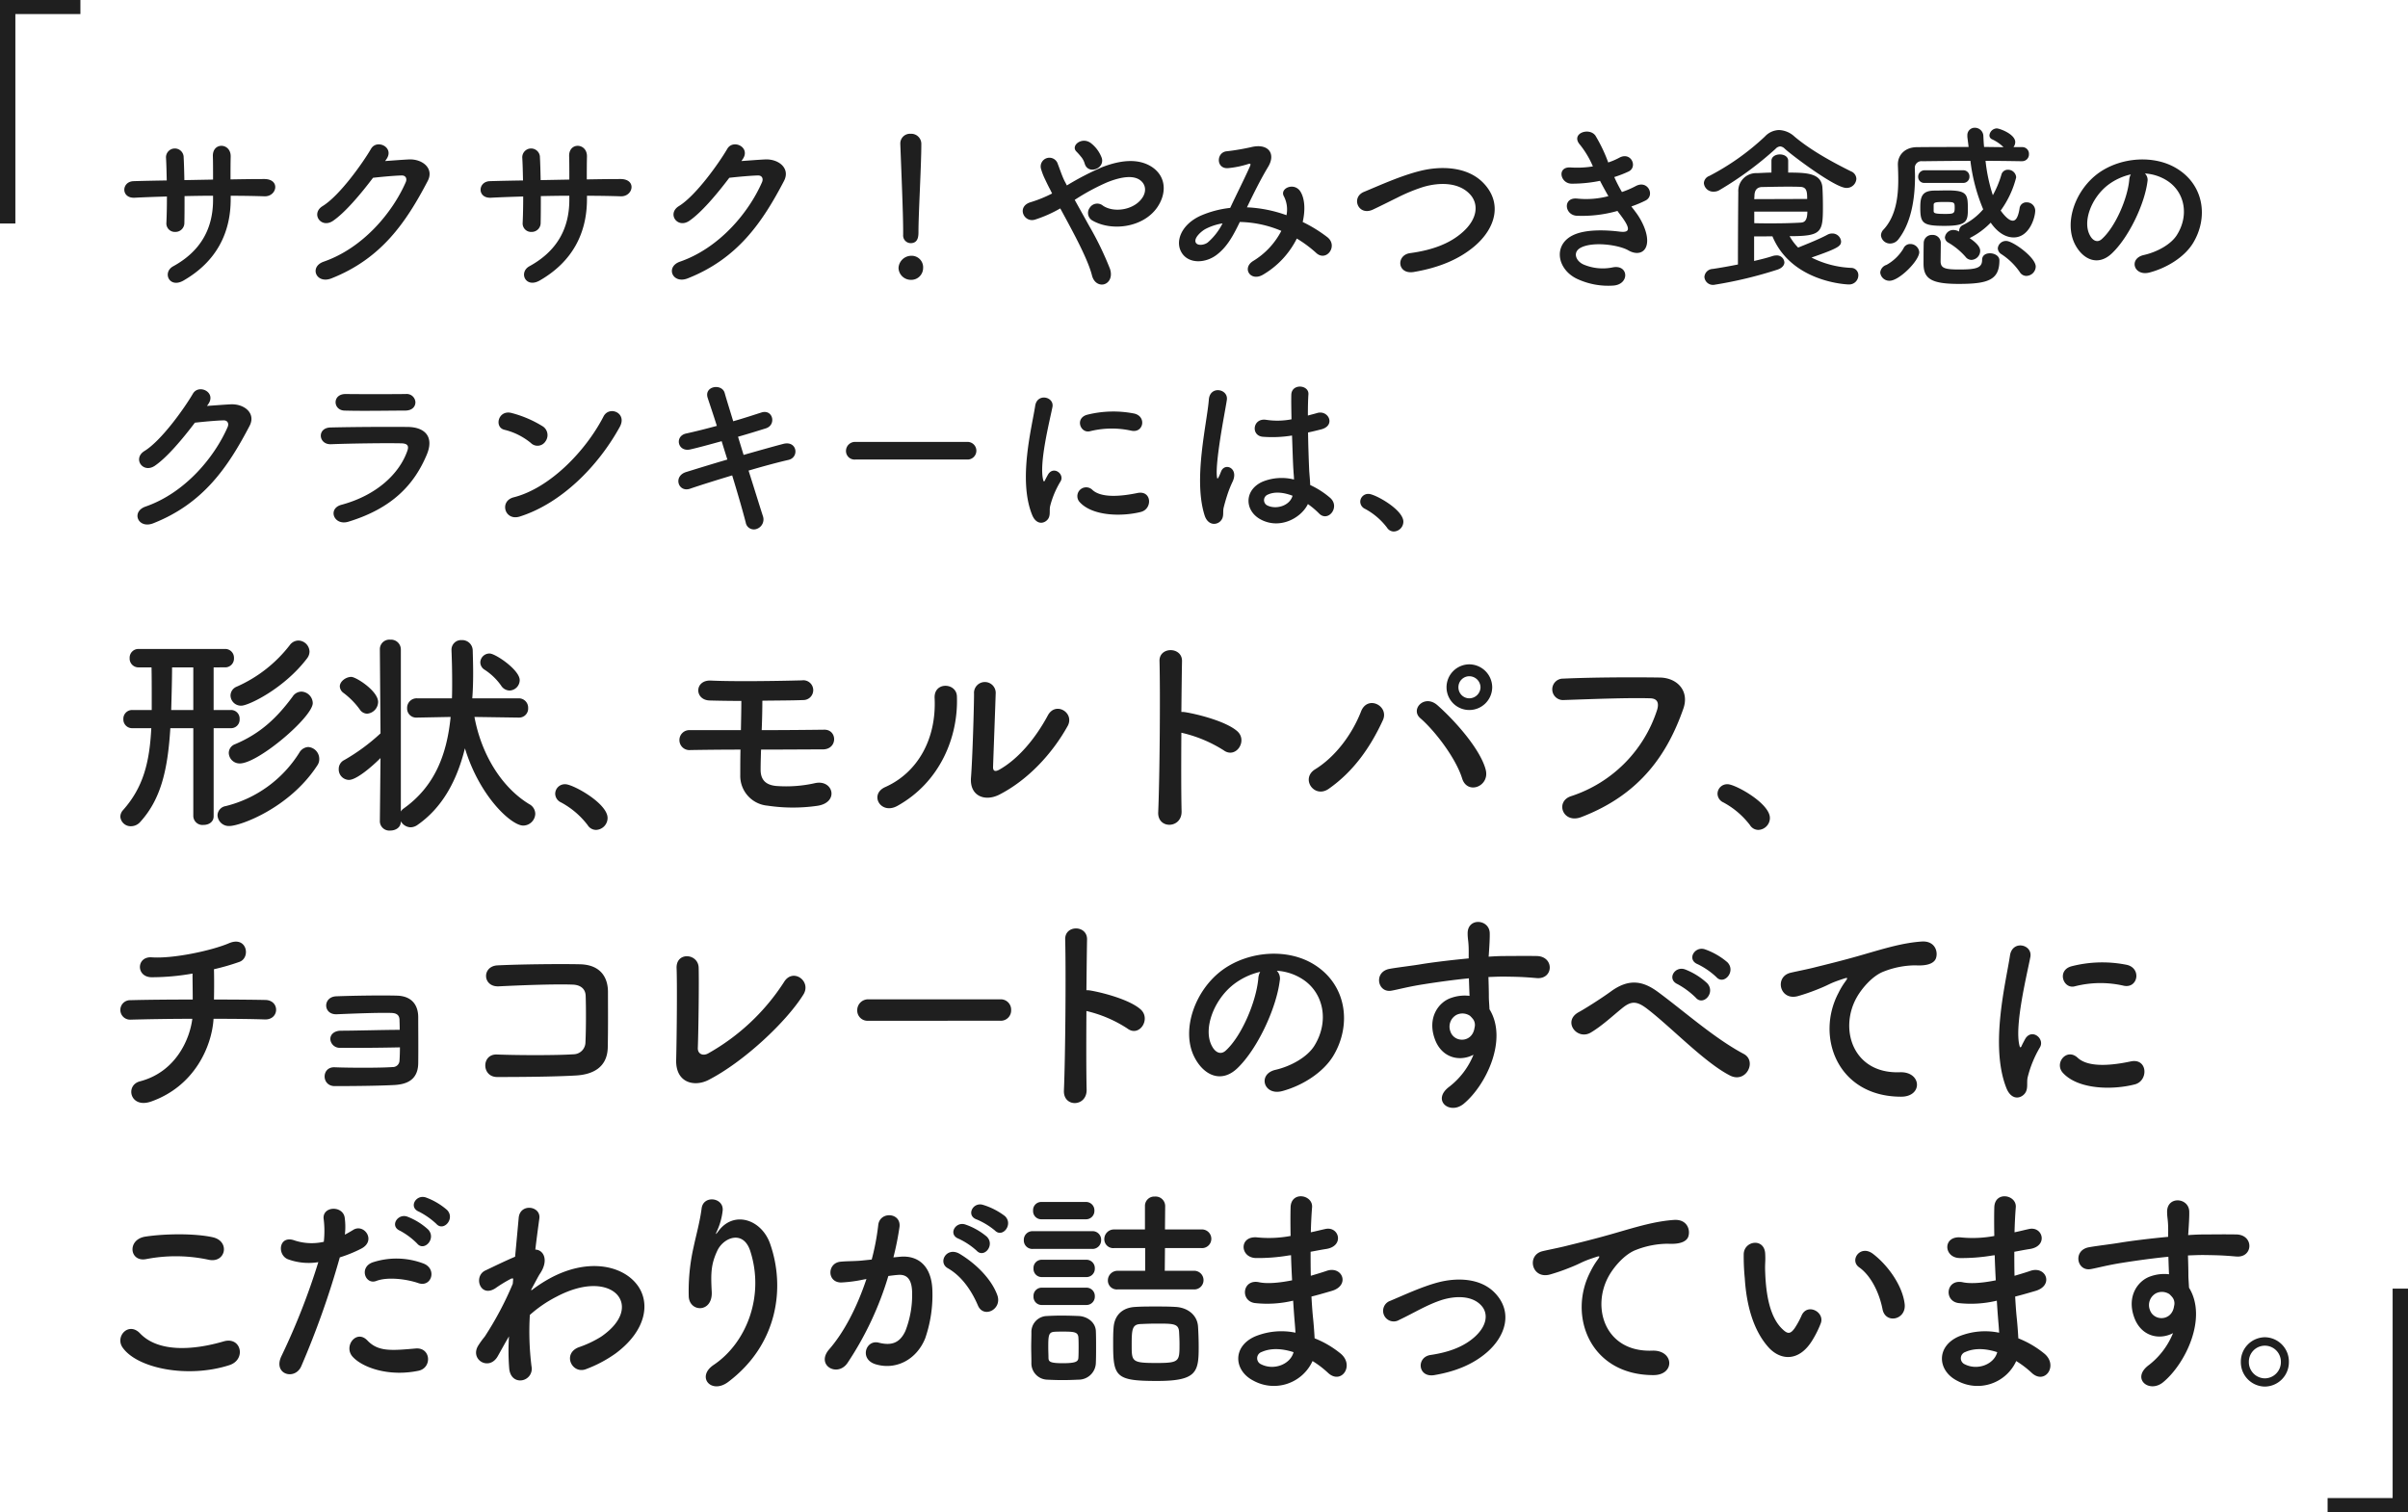
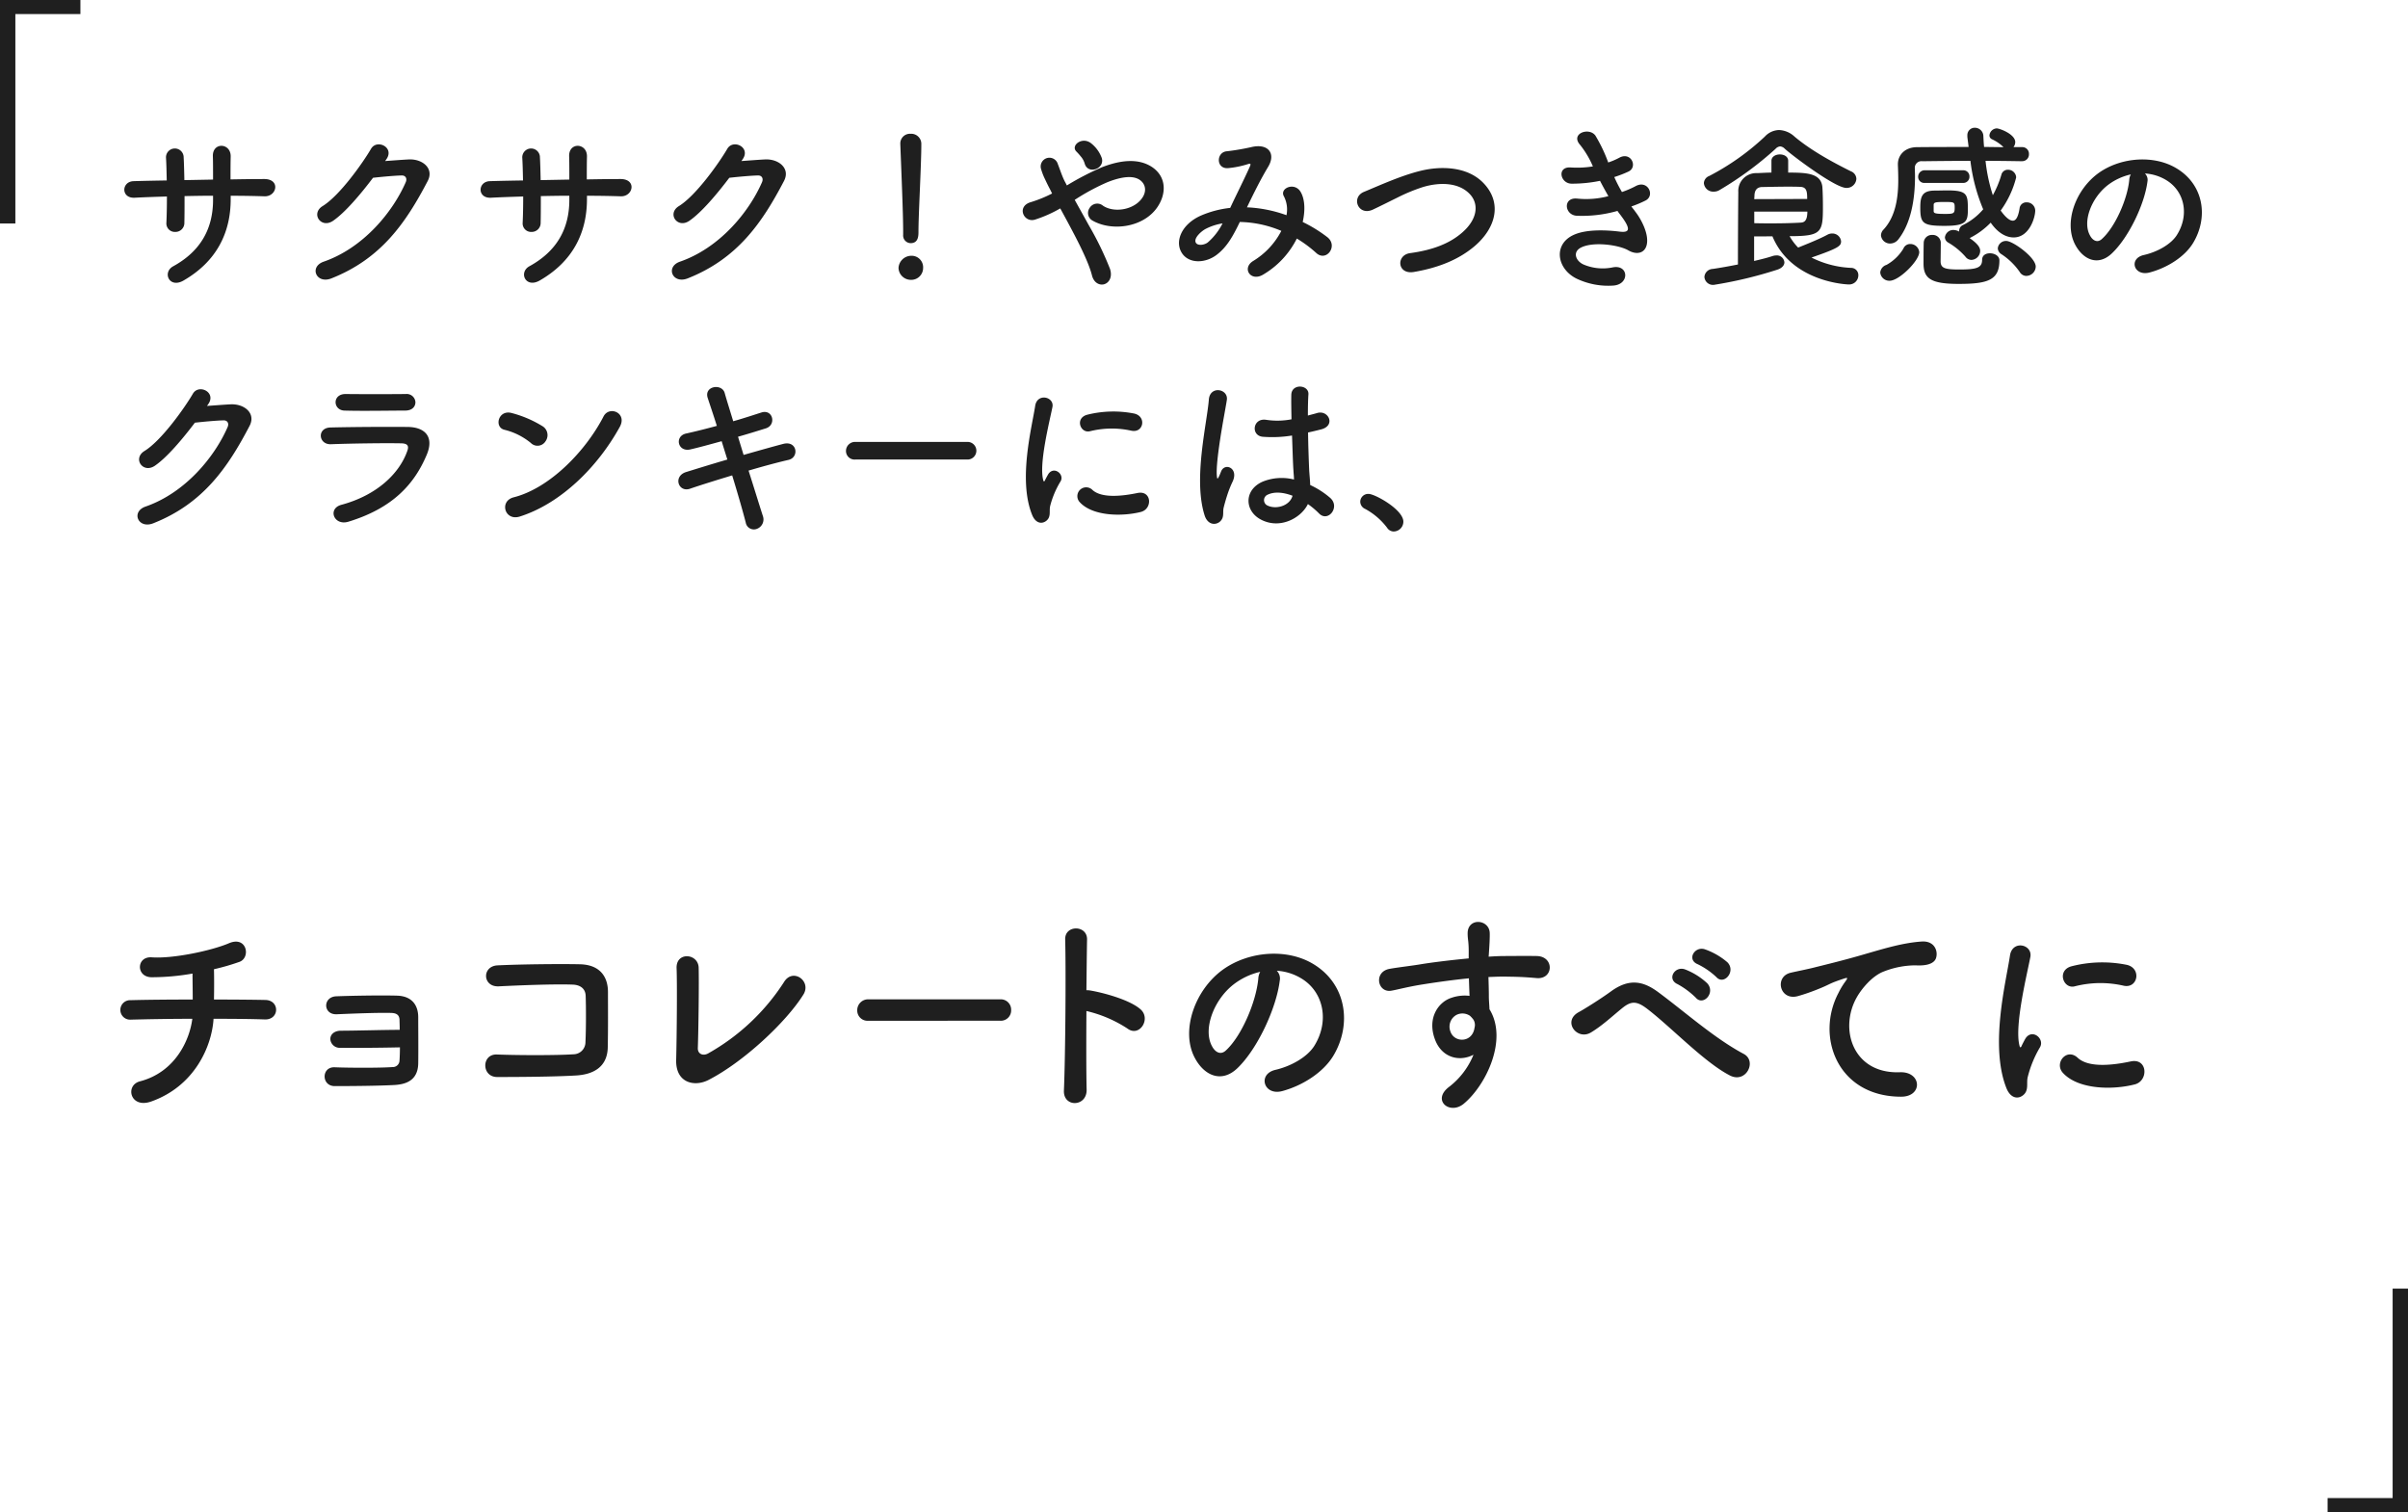
<svg xmlns="http://www.w3.org/2000/svg" width="648.852" height="407.518" viewBox="0 0 648.852 407.518">
  <g id="グループ_8215" data-name="グループ 8215" transform="translate(-4940.574 786.687)">
    <path id="パス_3597" data-name="パス 3597" d="M44.574-59.271V.966h4.14V-55.476H66.24v-3.8Z" transform="translate(4896 -727.416)" fill="#1f1f1f" />
    <path id="パス_3599" data-name="パス 3599" d="M24.426,6.831V-53.406h-4.14V3.036H2.76V6.831Z" transform="translate(5565 -386)" fill="#1f1f1f" />
-     <path id="パス_2990" data-name="パス 2990" d="M52.973-43.284a3.083,3.083,0,0,0,.642-1.75,3.077,3.077,0,0,0-2.975-3.033,2.929,2.929,0,0,0-2.333,1.225,36.8,36.8,0,0,1-14.289,11.2,2.615,2.615,0,0,0-1.691,2.391,2.817,2.817,0,0,0,2.916,2.741C37.168-30.511,46.791-35.119,52.973-43.284ZM54.49-31.211A3.181,3.181,0,0,0,51.457-34.3a2.865,2.865,0,0,0-2.391,1.341c-4.141,5.6-8.574,9.915-15.514,12.831A2.543,2.543,0,0,0,31.86-17.8a2.925,2.925,0,0,0,2.975,2.858C39.792-14.939,54.49-27.478,54.49-31.211Zm1.225,16.8a2.912,2.912,0,0,0,.525-1.75,3.2,3.2,0,0,0-2.975-3.208,2.957,2.957,0,0,0-2.391,1.516A32.683,32.683,0,0,1,31.044-3.449,2.6,2.6,0,0,0,28.827-1a3.036,3.036,0,0,0,3.208,2.916C34.951,1.917,48.249-2.924,55.715-14.414ZM22.3-.707a2.476,2.476,0,0,0,2.741,2.333c1.4,0,2.741-.758,2.741-2.333V-24.445h4.608a2.305,2.305,0,0,0,2.391-2.45,2.305,2.305,0,0,0-2.391-2.45H27.778v-11.49H30.81a2.368,2.368,0,0,0,2.45-2.508,2.353,2.353,0,0,0-2.45-2.45H7.6a2.353,2.353,0,0,0-2.45,2.45A2.368,2.368,0,0,0,7.6-40.834h3.441c.058,2.275.058,5.133.058,7.99v3.5H5.906a2.353,2.353,0,0,0-2.45,2.45,2.353,2.353,0,0,0,2.45,2.45H10.98C10.514-15.23,8.822-8.523,3.4-2.4A2.723,2.723,0,0,0,2.64-.591,2.793,2.793,0,0,0,5.556,1.975,3.328,3.328,0,0,0,8.064.751c5.482-6.066,7.349-13.881,8.049-25.2H22.3Zm0-28.637H16.346c.117-4.141.233-8.515.233-11.49H22.3Zm85.211-5.249a2.827,2.827,0,0,0,2.741-2.8c0-2.741-6.532-7.174-8.107-7.174a2.467,2.467,0,0,0-2.508,2.391,2.361,2.361,0,0,0,1.166,1.983,16.282,16.282,0,0,1,4.433,4.258A2.752,2.752,0,0,0,107.506-34.594Zm2.508,7.291a2.428,2.428,0,0,0,2.508-2.566,2.523,2.523,0,0,0-2.566-2.625H97.474c.175-2.275.233-4.549.233-6.824,0-2.041-.058-4.024-.117-6.066a2.83,2.83,0,0,0-2.975-2.8A2.581,2.581,0,0,0,91.875-45.5v.117c.117,2.916.175,5.716.175,8.515,0,1.458,0,2.916-.058,4.374H82.6a2.566,2.566,0,0,0-2.683,2.683A2.429,2.429,0,0,0,82.485-27.3H82.6l9.04-.175c-.992,9.973-4.2,18.664-12.656,24.671a2.49,2.49,0,0,0-.758.817V-45.734A2.653,2.653,0,0,0,75.37-48.3a2.568,2.568,0,0,0-2.8,2.566l.175,22.688a53.09,53.09,0,0,1-9.74,7.174,2.656,2.656,0,0,0-1.516,2.45,2.814,2.814,0,0,0,2.741,2.916c1.983,0,6.007-3.383,8.515-5.891L72.57.692a2.548,2.548,0,0,0,2.8,2.45c1.458,0,2.858-.817,2.858-2.45V.634a3.1,3.1,0,0,0,2.625,1.633,3.343,3.343,0,0,0,1.691-.525c6.882-4.724,10.79-12.073,12.948-20.763C99.516-5.84,108.089,1.8,111.181,1.8a3.277,3.277,0,0,0,3.266-3.15,2.979,2.979,0,0,0-1.633-2.625c-7.465-4.549-12.89-13.415-14.756-23.5l11.9.175Zm-40.885-1.05A3.229,3.229,0,0,0,72.1-31.5c0-2.975-5.949-6.766-7.232-6.766-1.458,0-3.091,1.225-3.091,2.566a2.3,2.3,0,0,0,.992,1.75,20.8,20.8,0,0,1,4.374,4.433A2.434,2.434,0,0,0,69.129-28.353Zm61.648,31.32a3.224,3.224,0,0,0,3.149-3.208c0-3.966-9.332-9.1-11.373-9.1a2.6,2.6,0,0,0-2.741,2.566,2.623,2.623,0,0,0,1.575,2.333,22.262,22.262,0,0,1,7.174,6.124A2.655,2.655,0,0,0,130.777,2.967Zm38.96-21.638c-.058,2.216-.058,4.491-.058,6.824a8.051,8.051,0,0,0,7.349,8.282,46.2,46.2,0,0,0,13.3.058c6.124-.817,4.433-7.232-.525-6.124a35.45,35.45,0,0,1-10.44.758c-3.091-.292-4.2-1.925-4.2-4.374,0-1.691.058-3.558.117-5.424,5.832,0,11.665-.058,16.622-.058,4.083,0,3.966-5.366.408-5.308-4.491.058-10.673.117-16.856.117.117-2.858.175-5.6.175-7.932,4.141-.058,8.165-.058,11.023-.175a2.667,2.667,0,1,0-.35-5.308c-6.357.175-18.372.35-24.5.058-4.491-.233-4.549,5.249-.35,5.366,2.1.058,5.132.117,8.515.117,0,2.333-.058,4.958-.117,7.874H156.09a2.666,2.666,0,0,0-2.8,2.683,2.688,2.688,0,0,0,2.975,2.683C160.056-18.613,164.78-18.671,169.738-18.671Zm88.127-6.3c2.041-3.616-3.208-6.824-5.307-2.916-3.383,6.3-7.99,11.723-13.006,14.581-1.108.642-1.808.525-1.75-.758.058-1.983.642-17.381.7-19.655a2.926,2.926,0,1,0-5.832,0c0,3.441-.408,17.322-.817,22.571-.408,5.016,3.733,6.532,7.524,4.666C247.308-10.506,253.84-17.738,257.865-24.97ZM212.022-3.507C223.454-9.864,228.47-22,228.061-33.019c-.117-3.733-6.241-4.024-6.007.467.525,11.14-4.666,20.122-13.3,23.971C204.324-6.6,207.531-1,212.022-3.507Zm76.521-19.714A36.152,36.152,0,0,1,299.916-18.5c3.324,2.45,6.649-2.625,3.616-5.191-3.149-2.683-10.732-4.549-14-5.074a6,6,0,0,0-.991-.058c.058-5.716.117-10.79.175-13.648.117-3.966-6.182-4.024-6.066-.058.233,8.4.058,31.262-.35,40.71-.233,4.666,6.416,4.491,6.3-.233S288.485-15.172,288.543-23.221ZM372.3-35.469a6.223,6.223,0,0,0-6.182-6.182,6.173,6.173,0,0,0-6.124,6.182,6.123,6.123,0,0,0,6.124,6.124A6.173,6.173,0,0,0,372.3-35.469Zm-1.75,22.222c-1.4-5.366-7.932-12.89-13.006-17.381-3.5-3.091-7.407,1.108-4.608,3.5,3.791,3.266,9.507,10.615,11.257,16.214C365.589-6.365,371.713-8.756,370.546-13.247ZM328.262-8.115c6.649-4.666,11.2-11.14,14.581-18.489,1.75-3.849-4.141-6.882-5.891-2.333-2.391,6.124-6.882,12.19-12.365,15.573C320.563-10.856,324.354-5.373,328.262-8.115Zm40.885-27.354a3.038,3.038,0,0,1-3.033,2.975,2.938,2.938,0,0,1-2.916-2.975,2.938,2.938,0,0,1,2.916-2.975A3.038,3.038,0,0,1,369.146-35.469ZM396.267-.474C412.6-6.715,419.713-18.03,423.8-29.695c1.691-4.783-1.633-8.34-6.357-8.4-7.407-.117-18.314-.058-26.012.292a2.89,2.89,0,1,0,.117,5.774c8.4-.292,17.614-.642,23.329-.467,2.158.058,2.333,1.516,1.866,3.091A36.09,36.09,0,0,1,393.584-6.132C389.151-4.732,391.309,1.392,396.267-.474Zm47.709,3.441a3.224,3.224,0,0,0,3.149-3.208c0-3.966-9.332-9.1-11.373-9.1a2.6,2.6,0,0,0-2.741,2.566,2.623,2.623,0,0,0,1.575,2.333,22.261,22.261,0,0,1,7.174,6.124A2.655,2.655,0,0,0,443.976,2.967Z" transform="translate(4970.36 -565.999)" fill="#1f1f1f" />
    <path id="パス_2989" data-name="パス 2989" d="M33.02-21.09c5.61,0,10.709.058,13.825.175,3.966.117,4.08-5.191.113-5.249-2.663-.058-7.876-.117-13.825-.117.057-2.8.057-5.891,0-8.165a60.991,60.991,0,0,0,6.856-1.983c3.116-1.108,2.04-7.116-2.833-5.016-4.646,1.983-15.015,4.2-20.795,3.791-4.136-.292-4.306,5.249-.113,5.366a63.036,63.036,0,0,0,11.106-.992c0,1.925.057,4.549.057,7-6.346,0-12.636.058-16.829.175a2.625,2.625,0,1,0,0,5.249c4.476-.117,10.6-.233,16.715-.233-.68,5.541-4.476,14.348-14.109,16.856-4.08,1.05-2.663,7.466,3.06,5.424C27.921-2.951,32.567-13.683,33.02-21.09Zm50.221,7.7c0,1.4-.057,2.683-.113,3.558a1.8,1.8,0,0,1-1.87,1.75c-3.06.233-11.219.233-15.639.058-3.57-.117-3.57,5.074.057,5.074,4.25,0,11.616-.058,16.035-.292,3.173-.175,6.346-1.225,6.459-5.774.057-3.791,0-9.915,0-12.481,0-3.208-1.643-5.716-5.723-5.832-4.136-.117-11.786,0-16.375.175-3.683.175-3.57,5.016.17,4.841,4.25-.175,11.162-.467,14.789-.35,1.247.058,2.04.525,2.1,1.808,0,.642.057,1.575.057,2.741-4.08,0-11.956.233-15.809.233-1.87,0-2.946,1.05-2.89,2.333a2.531,2.531,0,0,0,2.72,2.275C70.946-13.216,77.858-13.274,83.241-13.391Zm56,0c.113-5.191.057-11.373.057-14.931,0-3.908-1.983-7.349-7.593-7.465-5.666-.117-15.865,0-22.1.292-4.363.175-4.136,5.891.283,5.657,5.893-.292,14.845-.642,19.832-.467,2.153.058,3.513,1.108,3.57,3.033.113,3.033.113,8.982-.057,12.481a3.265,3.265,0,0,1-3.286,3.266c-4.193.292-14.505.292-20.568.058-4.193-.175-4.193,6.066.057,6.066,5.836,0,15.185-.058,21.191-.408C134.936-6.042,139.129-7.792,139.242-13.391Zm52.714-14.231c2.266-3.616-2.833-7.291-5.213-3.383a58.154,58.154,0,0,1-20.455,19.247c-1.36.758-2.833.175-2.776-1.458.17-4.433.34-17.5.227-21.638-.113-3.908-6.119-4.374-5.949.117.17,3.908.057,18.081-.113,24.729-.17,6.182,4.873,7.349,8.669,5.424C175.921-9.483,187.423-20.332,191.956-27.622Zm53.092,7.057a2.776,2.776,0,0,0,2.89-2.858,2.79,2.79,0,0,0-2.89-2.916H209.465a2.932,2.932,0,0,0-3,2.975,2.764,2.764,0,0,0,3,2.8Zm23.175-2.625a34.581,34.581,0,0,1,11.049,4.724c3.23,2.45,6.459-2.625,3.513-5.191-3.06-2.683-10.426-4.549-13.6-5.074a5.663,5.663,0,0,0-.963-.058c.057-5.716.113-10.79.17-13.648.113-3.966-6.006-4.024-5.893-.058.227,8.4.057,31.262-.34,40.71-.227,4.666,6.233,4.491,6.119-.233S268.166-15.141,268.223-23.19Zm51.3-10.848a14.408,14.408,0,0,1,7.026,2.333c5.61,3.674,7.139,11.315,3.116,17.847-1.87,3.033-6.233,5.541-10.539,6.532-4.873,1.166-3.116,7.057,1.87,5.716,5.61-1.516,11.162-5.133,13.825-9.623,4.93-8.34,3.513-19.072-5.27-24.5-7.139-4.433-17.508-3.616-24.478,1.341-7.593,5.424-11.389,16.272-7.819,23.5,2.493,5.016,7.253,7.291,11.616,3.15,5.44-5.191,10.539-16.214,11.446-23.621A2.971,2.971,0,0,0,319.521-34.038Zm-4.476.292a4.215,4.215,0,0,0-.51,1.808c-.567,6.3-4.533,15.573-8.783,19.422-1.417,1.283-2.89.408-3.74-1.283-2.38-4.491.453-12.248,5.723-16.447A18.537,18.537,0,0,1,315.044-33.746Zm57.474,22.338a20.638,20.638,0,0,1-6.459,8.574c-4.93,3.616,0,7.757,3.8,4.666,6.006-4.958,12.012-17.322,6.969-25.488-.057-1.283-.17-2.508-.17-3.324,0-1.691-.057-3.5-.113-5.366,1.473-.058,2.833-.117,4.136-.117,3.513.058,4.873.058,8.9.408,4.533.35,4.76-5.832,0-5.949-3.853-.058-5.836,0-8.613,0-1.247,0-2.72.058-4.363.175,0-.292.057-.583.057-.875.113-1.575.283-4.258.227-5.6-.227-3.674-5.949-4.083-5.949.175,0,1.866.34,2.1.283,5.716v1.05c-4.986.467-10.086,1.108-12.919,1.575-2.38.408-6.063.817-8.329,1.225-4.476.758-3.343,6.591.453,5.891,1.7-.292,4.363-1.05,8.443-1.691,2.946-.467,7.649-1.166,12.409-1.633.057,1.691.113,3.441.17,4.724a10.925,10.925,0,0,0-4.873.525c-3.456,1.108-6.516,5.308-4.533,10.965C363.849-10.533,368.778-9.425,372.518-11.408Zm-.057-9.507a2.7,2.7,0,0,1,.34,2.216c-.567,4.141-5.5,4.141-6.516.992a3.619,3.619,0,0,1,1.643-4.433,3.6,3.6,0,0,1,3.626.233A7.429,7.429,0,0,1,372.461-20.915Zm65.482-11.432c2.04,2.333,5.383-1.516,3-3.966a18.905,18.905,0,0,0-6.063-3.5c-2.776-.933-4.986,2.8-1.926,4.024A20.193,20.193,0,0,1,437.943-32.347Zm-5.553,5.541c1.983,2.391,5.439-1.283,3.116-3.849a18.6,18.6,0,0,0-5.949-3.733c-2.776-1.05-5.043,2.625-2.04,3.966A21.857,21.857,0,0,1,432.391-26.806Zm9.236,21c4.363,2.216,7.366-3.908,3.683-5.832-7.876-4.2-15.752-11.257-23-16.622-4.08-3.033-7.876-3.791-12.806-.175-2.89,2.1-7.2,4.783-8.613,5.541-4.533,2.45-.453,7.757,3.286,5.482,3-1.808,5.666-4.316,8.386-6.532,2.38-1.925,3.853-2.041,6.686.117C425.818-18.815,434.77-9.308,441.626-5.809ZM487.674-.093c6.006.058,5.666-6.824-.283-6.591-12.692.467-16.489-11.781-11.5-20.355,1.247-2.158,4.08-5.657,7.253-6.824a23.745,23.745,0,0,1,8.443-1.633c3.966.233,5.213-.933,5.553-1.925.623-1.866-.34-4.724-3.853-4.491-4.986.35-9.632,1.75-15.469,3.441-5.78,1.691-10.709,2.858-13.486,3.558-1.813.467-5.1,1.108-6.289,1.4-4.533.992-3.06,7.7,1.927,6.3a52.689,52.689,0,0,0,5.1-1.75c3.853-1.516,2.89-1.516,7.139-2.916,1.077-.35,1.36-.408.453.817a20.251,20.251,0,0,0-1.813,3.033C464.669-16.307,470.562-.152,487.674-.093Zm60-29.92c3.853.875,4.93-4.608.963-5.6a33.254,33.254,0,0,0-14.9.35c-4.136,1.05-2.323,6.241.793,5.424A27.908,27.908,0,0,1,547.678-30.014Zm3.06,26.6c3.74-.992,3.456-7.174-1.133-6.182-4.42.933-11.219,1.866-14.279-.992-2.947-2.741-6.346,1.4-4.023,4.024C535.383-2.018,544.675-1.843,550.738-3.418Zm-29.974,2.8c1.417-1.283.737-3.091,1.077-4.666a29.9,29.9,0,0,1,3.343-8.165c1.3-2.333-2.21-5.133-3.966-2.275-.227.408-.85,1.575-.963,1.866-.227.525-.453.7-.623-.058-1.36-5.424,2.04-19.13,2.947-23.855.623-3.383-4.873-4.666-5.5-.35-1.02,6.941-5.5,24.2-.963,35.694C517.251.432,519.347.665,520.764-.618Z" transform="translate(4965.097 -491.036)" fill="#1f1f1f" />
-     <path id="パス_2988" data-name="パス 2988" d="M37.225-31.212c4.6.992,5.847-5.016,1.079-6.066-4.712-1.05-12.716-.992-18.109-.175-5.052.758-4.314,6.941.17,6.066A42.033,42.033,0,0,1,37.225-31.212Zm5.563,28.4c4.6-1.458,3.236-7.757-1.476-6.416C32.74-6.715,23.544-6.307,18.718-11.381c-3.066-3.208-6.756.817-4.712,3.791C17.924-1.933,31.548.808,42.789-2.808ZM98.555-40.893c1.93,2.216,5.166-1.4,2.9-3.733a18.188,18.188,0,0,0-5.734-3.383C93.048-48.884,91-45.326,93.9-44.16A20.442,20.442,0,0,1,98.555-40.893Zm-5.166,5.308c1.873,2.275,5.223-1.283,3.009-3.733a17.479,17.479,0,0,0-5.62-3.5c-2.611-.992-4.882,2.566-1.987,3.791A19.566,19.566,0,0,1,93.389-35.586Zm.341,10.673c3.576,1.225,5.109-3.908,1.306-5.308a20.541,20.541,0,0,0-13.625-.292c-3.747,1.341-1.987,6.124.965,5.016C85.385-26.662,90.551-26.021,93.73-24.913Zm0,23.621c3.747-.758,3.406-6.357-.738-6.007-6.642.583-10.1.875-13-2.158-2.952-3.091-6.472,1.516-4.031,4.316C78.459-2.283,85.5.4,93.73-1.291ZM72.555-31.853a35.994,35.994,0,0,0,5.734-2.333c4.258-2.158.738-7-2.214-5.016-.681.408-1.362.817-2.157,1.225a18.231,18.231,0,0,0-.057-4.666c-.568-3.208-5.9-3.033-5.677.292a26.109,26.109,0,0,1,.057,6.3,14.786,14.786,0,0,1-7.834-.35c-4.258-1.575-4.825,3.733-1.93,5.016a16.142,16.142,0,0,0,8.288.817A183.386,183.386,0,0,1,56.83-5.257C54.445-.3,60.463,1.392,62.166-2.516A233.475,233.475,0,0,0,72.555-31.853Zm45.586,21.288a60.4,60.4,0,0,0,.057,8.632c.227,2.508,1.873,3.441,3.406,3.208a3.134,3.134,0,0,0,2.611-3.733,75.644,75.644,0,0,1-.454-13.881,33.984,33.984,0,0,1,7.153-4.9c7.834-4.141,13.738-3.324,16.293-.642,2.5,2.683,1.817,7.232-4.2,11.373a28.6,28.6,0,0,1-6.018,2.858c-4.542,1.691-1.93,7.291,1.817,5.949a34.447,34.447,0,0,0,8.061-4.258c8.572-6.357,9.537-14.231,5.393-19.014-4.087-4.783-13.114-6.707-23.219-1.166a38.328,38.328,0,0,0-4.882,3.208v-.292c1.135-2.1,1.987-3.733,2.271-4.141,2.555-3.733,1.022-6.532-1.192-6.591.4-3.383.795-6.241,1.079-8.34.511-3.441-5.223-4.258-5.563-.175-.227,2.508-.568,6.182-.965,10.44-2.9,1.225-5.961,2.741-8.061,3.733-3.236,1.575-1.362,7.407,2.725,4.783a36.8,36.8,0,0,1,4.087-2.508.916.916,0,0,1,.738-.117l-.114,1.4a88.868,88.868,0,0,1-7.55,14.231,23.615,23.615,0,0,0-1.7,2.333c-2.5,3.849,2.9,7.116,5.223,2.916,1.022-1.808,1.873-3.383,2.668-4.724ZM177.256,1.683C190.6-8.407,192.641-23.746,188.5-35.528c-2.328-6.591-9.708-8.982-13.852-3.5-.568.758-1.135,1.516-.4-.058a17.862,17.862,0,0,0,1.476-5.424c.284-3.5-5.223-4.2-5.677-.525-.454,3.558-1.533,7.407-2.157,10.382a53.235,53.235,0,0,0-1.306,13.473c.341,4.2,6.472,4.258,6.188-1.4-.284-5.074-.17-7.465,1.476-11.023,1.646-3.616,7.039-5.774,8.913.058,3.917,12.19-1.079,24.788-9.878,30.679C168.514.342,172.658,5.183,177.256,1.683Zm71.832-40.769c2.044,2.1,5.052-1.691,2.668-3.908a18.66,18.66,0,0,0-5.961-3.033c-2.725-.758-4.542,2.975-1.59,3.966A19.712,19.712,0,0,1,249.089-39.085Zm-4.939,5.424c1.987,2.158,5.052-1.516,2.725-3.791a18.051,18.051,0,0,0-5.79-3.266c-2.668-.875-4.712,2.741-1.76,3.849A19.5,19.5,0,0,1,244.15-33.661ZM249.713-21.7c-1.533-4.2-5.563-8.34-10.1-11.082-3.52-2.1-6.018,2.275-3.236,3.849,4.2,2.391,6.756,6.824,8.118,10.032C246.023-15.289,251.132-17.855,249.713-21.7ZM221.726-31.853a78.712,78.712,0,0,0,1.646-8.224c.454-3.908-5.336-4.258-5.734-.467a63.781,63.781,0,0,1-1.76,9.274l-2.838.292c-2.044.175-3.8.117-5.563.292-3.633.35-3.69,5.6.17,5.6a37.539,37.539,0,0,0,6.131-.817l.681-.117c-2.611,7.815-6.131,14.464-10.048,18.955-3.69,4.258,2.214,7.64,4.939,3.674a86.949,86.949,0,0,0,11.013-23.446c.908-.117,1.76-.233,2.611-.292,2.611-.233,3.8,1.458,3.8,5.016a26.664,26.664,0,0,1-1.817,10.09c-1.589,3.441-3.974,3.966-7.21,3.15-3.463-.875-5.28,4.491-.795,5.832,5.45,1.633,11.013-1.225,13.341-7a35.609,35.609,0,0,0,1.93-13.006c-.227-6.532-3.86-9.39-8.629-8.982Zm80.84,8.632a2.5,2.5,0,0,0,2.725-2.508,2.529,2.529,0,0,0-2.725-2.508h-7.721l.057-6.124h9.764a2.5,2.5,0,0,0,2.725-2.508,2.529,2.529,0,0,0-2.725-2.508H294.9l.057-6.3a2.578,2.578,0,0,0-2.782-2.566,2.511,2.511,0,0,0-2.668,2.566v6.3H281.22a2.6,2.6,0,0,0-2.668,2.625,2.4,2.4,0,0,0,2.668,2.391h8.345v6.124h-7.38a2.6,2.6,0,0,0-2.668,2.625,2.4,2.4,0,0,0,2.668,2.391Zm-29.009-18.9a2.25,2.25,0,0,0,2.328-2.333,2.25,2.25,0,0,0-2.328-2.333H261.635a2.2,2.2,0,0,0-2.271,2.333,2.2,2.2,0,0,0,2.271,2.333Zm1.7,7.99a2.324,2.324,0,0,0,2.441-2.391,2.294,2.294,0,0,0-2.441-2.391H259.307a2.324,2.324,0,0,0-2.441,2.391,2.294,2.294,0,0,0,2.441,2.391ZM303.985-7.59c0-1.808-.057-3.674-.17-5.541-.17-3.208-2.839-5.191-6.018-5.366-1.76-.117-3.633-.117-5.45-.117-1.873,0-3.69,0-5.45.117-3.52.175-5.62,2.275-5.847,5.6-.113,1.4-.113,2.916-.113,4.549,0,8.69.795,9.8,11.808,9.8C303.36,1.45,303.985-.883,303.985-7.59ZM273.67-26.546A2.25,2.25,0,0,0,276-28.879a2.25,2.25,0,0,0-2.328-2.333H261.748a2.2,2.2,0,0,0-2.271,2.333,2.2,2.2,0,0,0,2.271,2.333Zm0,7.524A2.25,2.25,0,0,0,276-21.355a2.25,2.25,0,0,0-2.328-2.333H261.748a2.2,2.2,0,0,0-2.271,2.333,2.2,2.2,0,0,0,2.271,2.333Zm2.611,15.456c.057-1.283.057-2.683.057-4.083,0-1.458,0-2.916-.057-4.258-.057-2.508-2.384-4.024-4.542-4.141-1.306-.058-3.065-.117-4.825-.117-1.419,0-2.782.058-3.86.117a4.294,4.294,0,0,0-4.144,4.433c0,1.283-.057,2.566-.057,3.908s.057,2.683.057,4.2a4.4,4.4,0,0,0,4.2,4.608c1.135.058,2.611.117,4.144.117,1.59,0,3.122-.058,4.315-.117A4.655,4.655,0,0,0,276.281-3.566Zm22.537-4.9c0,4.608,0,5.074-6.131,5.074-6.7,0-6.756-.35-6.756-4.783,0-4.316.114-5.657,2.5-5.716,1.306-.058,2.782-.117,4.315-.117,4.428,0,5.847,0,5.961,2.275C298.762-10.681,298.819-9.573,298.819-8.465ZM271.569-4.791c-.057.992-.624,1.458-4.2,1.458s-3.8-.467-3.86-1.4c0-.875-.057-1.866-.057-2.8,0-3.15.057-4.141,1.59-4.258.624-.058,1.533-.058,2.5-.058,2.9,0,3.917.117,4.031,1.575.057.817.057,1.808.057,2.741C271.626-6.54,271.626-5.607,271.569-4.791Zm57.3-27.646c.057,2.275.17,4.549.284,6.766-4.371.875-7.21.875-8.856.525-4.542-.992-5.223,5.016-1.192,5.6a30.063,30.063,0,0,0,10.332-.642c.114,1.808.227,3.441.341,4.841.113,1.341.227,2.566.284,3.791a18.7,18.7,0,0,0-10.843.992c-6.188,2.683-5.847,9.215-.454,11.956a11.447,11.447,0,0,0,15.9-5.308A26.2,26.2,0,0,1,338.8-.766c3.576,3.383,7.266-1.925,3.463-5.133a26.237,26.237,0,0,0-7.039-4.141c-.114-2.1-.284-4.2-.454-5.774-.17-1.691-.284-3.5-.4-5.482,1.646-.408,3.463-.933,5.45-1.516,5.052-1.458,2.9-6.824-1.306-5.424-1.533.525-2.952.933-4.315,1.341-.057-2.158-.057-4.316-.057-6.474,1.306-.233,2.725-.525,4.258-.758,4.939-.817,3.406-6.241-.341-5.366-1.363.292-2.668.642-3.86.875.057-2.333.17-4.666.341-6.766.227-3.383-5.677-4.433-5.79.058-.057,1.866-.057,4.608,0,7.7a31.794,31.794,0,0,1-8.8.408c-5.166-.642-4.939,5.424-.568,5.541a49.742,49.742,0,0,0,8.913-.7Zm.681,26.129c-.852,3.266-5.28,5.016-8.743,3.266a1.779,1.779,0,0,1,.17-3.324C323.475-7.474,326.484-7.3,329.55-6.307Zm52.02.117c5.166-4.433,7.1-10.907,2.327-15.981-3.974-4.258-10.5-4.2-15.271-2.975-4.485,1.166-9.424,3.5-13.057,5.016A2.855,2.855,0,1,0,358.01-15c3.86-1.808,7.55-4.141,11.638-5.424,3.69-1.108,8.175-1.166,10.616,1.691,1.7,1.983,1.533,5.191-1.873,8.282-2.838,2.566-6.756,4.141-11.922,4.9-3.917.583-3.463,6.182,1.022,5.424C373.679-1.175,378.163-3.274,381.569-6.19ZM426.436-.125c6.017.058,5.677-6.824-.284-6.591-12.716.467-16.52-11.781-11.524-20.355,1.249-2.158,4.087-5.657,7.266-6.824a23.831,23.831,0,0,1,8.459-1.633c3.974.233,5.223-.933,5.563-1.925.624-1.866-.341-4.724-3.86-4.491-5,.35-9.651,1.75-15.5,3.441-5.791,1.691-10.729,2.858-13.511,3.558-1.817.467-5.109,1.108-6.3,1.4-4.542.992-3.066,7.7,1.93,6.3A52.865,52.865,0,0,0,403.785-29c3.86-1.516,2.9-1.516,7.153-2.916,1.079-.35,1.362-.408.454.817a20.268,20.268,0,0,0-1.817,3.033C403.388-16.339,409.292-.183,426.436-.125Zm67.783-19.13c-.568-4.958-4.485-10.44-8.515-13.531-3.406-2.625-6.472,1.691-3.747,3.616,3.066,2.158,5.393,6.649,6.3,11.315C489.053-13.831,494.673-15,494.219-19.255ZM469.411-9.632a26.977,26.977,0,0,0,2.214-4.491c1.079-3.033-3.633-5.482-5.166-2.1a23.115,23.115,0,0,1-1.873,3.441c-1.249,1.75-1.987,1.575-3.463.117-3.179-3.15-4.258-8.924-4.485-15.048-.114-2.683.114-2.8,0-5.074-.17-4.374-5.677-3.616-5.79.058a59.671,59.671,0,0,0,.284,6.474c.454,7.349,2.327,14.114,6.415,18.664C460.725-4.091,465.777-3.566,469.411-9.632Zm49.068-22.8c.057,2.275.17,4.549.284,6.766-4.371.875-7.21.875-8.856.525-4.541-.992-5.223,5.016-1.192,5.6a30.063,30.063,0,0,0,10.332-.642c.114,1.808.227,3.441.341,4.841.113,1.341.227,2.566.284,3.791a18.706,18.706,0,0,0-10.843.992c-6.188,2.683-5.847,9.215-.454,11.956a11.448,11.448,0,0,0,15.9-5.308,26.191,26.191,0,0,1,4.144,3.15c3.576,3.383,7.267-1.925,3.463-5.133a26.238,26.238,0,0,0-7.039-4.141c-.114-2.1-.284-4.2-.454-5.774-.17-1.691-.284-3.5-.4-5.482,1.646-.408,3.463-.933,5.45-1.516,5.052-1.458,2.9-6.824-1.306-5.424-1.533.525-2.952.933-4.314,1.341-.057-2.158-.057-4.316-.057-6.474,1.305-.233,2.725-.525,4.258-.758,4.939-.817,3.406-6.241-.341-5.366-1.362.292-2.668.642-3.86.875.057-2.333.171-4.666.341-6.766.227-3.383-5.677-4.433-5.791.058-.056,1.866-.056,4.608,0,7.7a31.793,31.793,0,0,1-8.8.408c-5.166-.642-4.939,5.424-.568,5.541a49.744,49.744,0,0,0,8.913-.7Zm.681,26.129c-.851,3.266-5.279,5.016-8.743,3.266a1.779,1.779,0,0,1,.17-3.324C513.085-7.474,516.094-7.3,519.16-6.307Zm47.365-5.133a20.64,20.64,0,0,1-6.472,8.574c-4.939,3.616,0,7.757,3.8,4.666,6.018-4.958,12.035-17.322,6.983-25.488-.057-1.283-.17-2.508-.17-3.324,0-1.691-.057-3.5-.113-5.366,1.476-.058,2.838-.117,4.144-.117,3.52.058,4.882.058,8.913.408,4.541.35,4.769-5.832,0-5.949-3.86-.058-5.847,0-8.629,0-1.249,0-2.725.058-4.371.175,0-.292.057-.583.057-.875.113-1.575.284-4.258.227-5.6-.227-3.674-5.961-4.083-5.961.175,0,1.866.341,2.1.284,5.716v1.05c-5,.467-10.1,1.108-12.943,1.575-2.384.408-6.074.817-8.345,1.225-4.485.758-3.349,6.591.454,5.891,1.7-.292,4.371-1.05,8.458-1.691,2.952-.467,7.664-1.166,12.433-1.633.056,1.691.113,3.441.17,4.724a10.965,10.965,0,0,0-4.882.525c-3.463,1.108-6.529,5.308-4.542,10.965C557.838-10.565,562.778-9.457,566.524-11.44Zm-.057-9.507a2.694,2.694,0,0,1,.341,2.216c-.568,4.141-5.507,4.141-6.529.992a3.616,3.616,0,0,1,1.646-4.433,3.616,3.616,0,0,1,3.633.233A7.444,7.444,0,0,1,566.467-20.946Zm31.28,17.264a6.559,6.559,0,0,0-6.471-6.649A6.559,6.559,0,0,0,584.8-3.683a6.559,6.559,0,0,0,6.472,6.649A6.559,6.559,0,0,0,597.747-3.683Zm-2.157,0A4.373,4.373,0,0,1,591.276.75a4.373,4.373,0,0,1-4.315-4.433,4.322,4.322,0,0,1,4.315-4.374A4.322,4.322,0,0,1,595.59-3.683Z" transform="translate(4959.583 -415.975)" fill="#1f1f1f" />
    <path id="パス_3598" data-name="パス 3598" d="M32.736-20.928c3.12,0,6.144.048,9.12.144,3.36.1,4.368-4.7-.144-4.656-2.88,0-5.952.048-9.024.1,0-2.16,0-4.272.048-6.192.048-3.7-4.992-3.936-4.8.048.048,1.344.048,3.7.048,6.192l-7.728.144c-.048-2.352-.1-4.512-.192-6.1a2.382,2.382,0,1,0-4.752.192c.1,1.632.144,3.744.192,6-3.024.048-6.048.1-8.928.192-3.312.1-3.456,4.656.288,4.464,2.688-.144,5.664-.24,8.688-.336,0,2.64-.048,5.136-.144,7.1a2.28,2.28,0,0,0,2.4,2.448,2.406,2.406,0,0,0,2.448-2.5c.048-1.872.048-4.416.048-7.152,2.544-.048,5.088-.1,7.68-.1v1.1C27.984-12.1,24.672-6,17.232-1.92c-2.976,1.632-1.056,6.048,2.784,3.84,8.832-5.088,12.72-12.768,12.72-21.936Zm41.952-9.84c2.256-3.216-2.544-5.52-4.128-2.832C68.352-29.808,62.112-20.976,57.5-18.144,54.24-16.128,57.072-12,60.288-14.16c3.312-2.256,7.536-7.3,10.8-11.616,2.16-.24,5.664-.576,7.68-.624,1.152-.048,1.536.864,1.152,1.776-3.552,8.16-11.472,17.76-22.128,21.456-3.984,1.392-2.016,6.1,2.064,4.512C73.344-3.984,79.968-13.728,85.824-24.912c1.776-3.408-1.44-6-5.136-5.808-1.92.1-4.272.288-6.336.432Zm54.048,9.84c3.12,0,6.144.048,9.12.144,3.36.1,4.368-4.7-.144-4.656-2.88,0-5.952.048-9.024.1,0-2.16,0-4.272.048-6.192.048-3.7-4.992-3.936-4.8.048.048,1.344.048,3.7.048,6.192l-7.728.144c-.048-2.352-.1-4.512-.192-6.1a2.382,2.382,0,1,0-4.752.192c.1,1.632.144,3.744.192,6-3.024.048-6.048.1-8.928.192-3.312.1-3.456,4.656.288,4.464,2.688-.144,5.664-.24,8.688-.336,0,2.64-.048,5.136-.144,7.1a2.279,2.279,0,0,0,2.4,2.448,2.406,2.406,0,0,0,2.448-2.5c.048-1.872.048-4.416.048-7.152,2.544-.048,5.088-.1,7.68-.1v1.1c0,7.728-3.312,13.824-10.752,17.9-2.976,1.632-1.056,6.048,2.784,3.84,8.832-5.088,12.72-12.768,12.72-21.936Zm41.952-9.84c2.256-3.216-2.544-5.52-4.128-2.832-2.208,3.792-8.448,12.624-13.056,15.456-3.264,2.016-.432,6.144,2.784,3.984,3.312-2.256,7.536-7.3,10.8-11.616,2.16-.24,5.664-.576,7.68-.624,1.152-.048,1.536.864,1.152,1.776-3.552,8.16-11.472,17.76-22.128,21.456-3.984,1.392-2.016,6.1,2.064,4.512,13.488-5.328,20.112-15.072,25.968-26.256,1.776-3.408-1.44-6-5.136-5.808-1.92.1-4.272.288-6.336.432Zm43.248,20.352a2.063,2.063,0,0,0,2.016,2.256c2.112,0,2.112-2.016,2.112-3.168,0-4.656.768-17.856.768-23.52a2.715,2.715,0,0,0-2.88-2.784,2.6,2.6,0,0,0-2.784,2.64v.144c.288,7.536.768,18.72.768,23.376v1.008Zm5.376,8.976A3.1,3.1,0,0,0,216-4.752a3.467,3.467,0,0,0-3.312,3.312A3.325,3.325,0,0,0,216,1.728,3.192,3.192,0,0,0,219.312-1.44ZM267.456-31.1a8.976,8.976,0,0,0-2.832-3.936c-2.4-1.968-5.616.528-4.032,2.16a15.984,15.984,0,0,1,1.2,1.344,4.966,4.966,0,0,1,1.056,1.92C263.712-26.544,268.32-28.176,267.456-31.1Zm-7.3,11.28a59.557,59.557,0,0,1,8.784-4.752c3.984-1.584,7.056-1.872,8.832-.576,1.68,1.248,1.728,3.264.48,4.944-2.352,3.216-7.68,3.888-10.512,1.92a2.39,2.39,0,0,0-3.552.624,2.342,2.342,0,0,0,.672,3.36C270-11.28,278.5-12.288,282.336-17.712c2.688-3.84,2.544-8.5-1.536-11.088-3.7-2.3-8.448-1.68-13.2.144a75.249,75.249,0,0,0-9.552,4.944c-.192-.384-.384-.768-.576-1.1-.768-1.536-1.248-3.12-1.872-4.7a2.354,2.354,0,0,0-4.512,1.344,16.422,16.422,0,0,0,1.008,2.64c.432.912.864,1.824,1.3,2.64.24.432.432.864.672,1.344A34.6,34.6,0,0,1,248.3-19.2c-3.888,1.152-1.872,5.616,1.152,4.7a34.356,34.356,0,0,0,6.816-3.024c1.1,2.016,2.3,4.224,3.456,6.432,2.3,4.368,4.368,8.736,5.088,11.616.528,2.112,2.16,2.784,3.408,2.352s2.16-1.968,1.44-4.128A85.252,85.252,0,0,0,264-12.912C262.7-15.264,261.36-17.664,260.16-19.824Zm46.416,2.016c1.728-3.6,3.648-7.488,5.664-10.848,2.16-3.5.24-6.336-4.128-5.472a63.332,63.332,0,0,1-6.912,1.2c-2.88.192-3.024,4.656.144,4.56a25.251,25.251,0,0,0,5.664-1.152c.72-.192.576.192.288.864-1.344,3.024-3.552,7.392-5.232,10.992a27.281,27.281,0,0,0-7.872,2.064c-5.52,2.448-7.3,7.44-4.848,10.512,2.064,2.544,6.288,2.256,9.168,0,2.736-2.112,4.368-5.088,6.144-8.784a29.977,29.977,0,0,1,11.184,2.4,20.512,20.512,0,0,1-7.584,8.112c-3.12,1.92-.72,5.664,2.64,3.7a23.44,23.44,0,0,0,9.12-9.744,32.9,32.9,0,0,1,5.232,3.888c2.736,2.5,6-1.92,2.976-4.272a37.993,37.993,0,0,0-6.624-4.08c.72-3.168.576-6.048-.48-7.968-1.584-2.976-5.9-1.152-4.56,1.1a7.758,7.758,0,0,1,.672,5.04,35.894,35.894,0,0,0-10.416-2.112ZM300-13.488a16.707,16.707,0,0,1-3.984,5.136c-.864.672-2.592.96-3.168.144-.816-1.2,1.44-3.216,2.688-3.84A15.255,15.255,0,0,1,300-13.488Zm67.68,6.336c5.9-4.9,7.824-11.76,2.64-17.184-4.416-4.608-11.712-4.656-17.184-3.264-5.184,1.3-10.848,3.888-15.024,5.616-3.6,1.488-1.536,6.576,2.352,4.8,2.352-1.1,4.512-2.208,6.672-3.264A46.655,46.655,0,0,1,354-23.28c4.32-1.3,9.744-1.392,12.816,2.112,2.208,2.544,1.92,6.48-2.16,10.08-3.408,3.024-8.064,4.8-14.112,5.616-3.84.528-3.5,5.808.96,5.088C358.608-1.584,363.792-3.936,367.68-7.152Zm42.48-10.9a30.265,30.265,0,0,0,3.792-1.584c2.688-1.344.624-5.76-2.736-3.84a25.15,25.15,0,0,1-3.6,1.536,39.808,39.808,0,0,1-2.064-4.032,30.724,30.724,0,0,0,3.84-1.488c2.544-1.2.72-5.424-2.448-3.744a18.4,18.4,0,0,1-3.024,1.3,41.421,41.421,0,0,0-3.456-7.248c-1.728-2.352-6.816-.528-4.128,2.5a24.778,24.778,0,0,1,3.456,5.808,26.628,26.628,0,0,1-5.952.288c-3.84-.288-2.88,4.368.24,4.368a37.7,37.7,0,0,0,7.632-.768c.768,1.488,1.536,2.88,2.256,4.128a23.38,23.38,0,0,1-8.256.672c-4.08-.528-3.648,4.368-.336,4.608a34.62,34.62,0,0,0,11.04-1.3c.336.528.72.96,1.056,1.44,2.784,3.744,2.016,4.464-.576,4.128-3.168-.384-9.072-.768-12.624,1.056C388.9-7.488,390.24-.768,395.9,1.632a19.788,19.788,0,0,0,9.5,1.632c4.32-.384,4.032-5.712-.24-4.9a13.253,13.253,0,0,1-7.776-.72c-2.208-.912-3.216-3.456-.72-4.656,3.36-1.632,10.176-.672,12.72.816,2.16,1.248,4.464.816,4.944-1.68.528-2.736-1.392-6.576-3.12-8.784C410.88-17.136,410.5-17.568,410.16-18.048Zm60.624-7.44a2.237,2.237,0,0,0-1.44-2.016c-5.232-2.592-10.944-5.76-15.216-9.36a6.485,6.485,0,0,0-4.176-1.776,5.409,5.409,0,0,0-3.84,1.776,66.775,66.775,0,0,1-14.976,10.608,2.17,2.17,0,0,0-1.44,1.92,2.519,2.519,0,0,0,2.64,2.3,2.932,2.932,0,0,0,1.584-.432,91.608,91.608,0,0,0,15.072-11.088,1.91,1.91,0,0,1,1.248-.672,1.939,1.939,0,0,1,1.248.624c2.3,2.064,13.632,10.56,16.56,10.56A2.6,2.6,0,0,0,470.784-25.488Zm-22.608,15.5c5.184,12.48,20.3,12.96,20.5,12.96a2.475,2.475,0,0,0,2.64-2.448,1.938,1.938,0,0,0-1.92-2.016,26.159,26.159,0,0,1-10.7-2.784c7.344-2.544,7.968-3.12,7.968-4.368a2.347,2.347,0,0,0-2.448-2.112,2.571,2.571,0,0,0-1.248.336c-2.208,1.2-5.856,2.64-7.872,3.456a14.287,14.287,0,0,1-2.3-3.072c8.64,0,8.976-1.008,8.976-7.92,0-1.872-.048-3.936-.144-5.328-.384-3.7-4.128-3.888-9.216-3.888v-3.168c0-1.152-1.1-1.728-2.256-1.728-1.1,0-2.256.576-2.256,1.728v3.168c-1.248,0-2.544.1-3.936.144a4.817,4.817,0,0,0-4.992,5.136c-.048,4.512-.1,12.864-.1,19.488-2.208.432-4.512.864-6.816,1.2A2.308,2.308,0,0,0,429.84.96a2.307,2.307,0,0,0,2.592,2.112,113.136,113.136,0,0,0,17.04-4.08c1.344-.432,1.92-1.248,1.92-1.968a2.03,2.03,0,0,0-2.208-1.872,3.262,3.262,0,0,0-.912.144c-1.44.48-3.168.912-5.04,1.344V-9.984Zm-4.9-10.032c0-.336.048-.672.048-.96.048-1.44.672-2.256,2.016-2.3,2.544-.048,4.7-.1,6.72-.1,1.248,0,2.4,0,3.552.048,1.776.048,1.92,1.2,1.92,3.264Zm14.3,3.36c0,2.736-1.008,2.928-1.872,2.976-2.64.144-4.992.192-7.776.192-1.392,0-2.928,0-4.656-.048v-3.12Zm42-7.728a1.648,1.648,0,0,0,1.68-1.728,1.637,1.637,0,0,0-1.68-1.68H489.168a1.728,1.728,0,0,0-1.728,1.776,1.613,1.613,0,0,0,1.728,1.632Zm15.84-5.856a1.823,1.823,0,0,0,1.872-1.92,1.786,1.786,0,0,0-1.872-1.872h-2.3a2.294,2.294,0,0,0,.48-1.344c0-2.16-4.224-3.7-4.992-3.7A2.067,2.067,0,0,0,506.64-37.2a1.14,1.14,0,0,0,.72,1.056,11.015,11.015,0,0,1,3.072,2.112c-1.728,0-3.5-.048-5.232-.048-.1-.96-.144-1.92-.192-2.88a2.294,2.294,0,0,0-2.3-2.3,1.978,1.978,0,0,0-2.016,2.064v.384c.1.912.24,1.824.336,2.736-4.9,0-9.648,0-13.968.048-3.264.048-5.088,2.16-5.088,4.608v.192c.048,1.1.1,2.5.1,4.032,0,4.224-.528,9.7-3.984,13.392a2.284,2.284,0,0,0-.672,1.536,2.433,2.433,0,0,0,2.5,2.208,2.818,2.818,0,0,0,2.208-1.152c3.936-5.04,4.464-12.528,4.464-16.992,0-.816-.048-1.488-.048-2.064a1.786,1.786,0,0,1,2.016-1.968c4.032-.048,8.4-.1,12.96-.1A48.317,48.317,0,0,0,504.96-17.28a17.023,17.023,0,0,1-5.424,4.224,1.716,1.716,0,0,0-1.056,1.632v.144a3.341,3.341,0,0,0-1.536-.432,2.267,2.267,0,0,0-2.3,2.016,1.7,1.7,0,0,0,.912,1.392,18.651,18.651,0,0,1,4.656,3.84,2,2,0,0,0,1.584.816,2.464,2.464,0,0,0,2.352-2.4c0-.672-.288-1.728-2.832-3.456.048,0,.1-.048.144-.1a20.575,20.575,0,0,0,5.52-4.08c2.544,3.648,5.088,3.984,6.192,3.984,4.224,0,5.808-5.376,5.808-7.248a2.261,2.261,0,0,0-2.352-2.208,1.814,1.814,0,0,0-1.872,1.68c-.384,2.352-1.008,3.264-1.824,3.264-1.056,0-2.352-1.44-3.264-2.736a25.8,25.8,0,0,0,4.176-8.928,2.171,2.171,0,0,0-2.208-2.064,1.76,1.76,0,0,0-1.776,1.344,26.992,26.992,0,0,1-2.3,5.52,44.911,44.911,0,0,1-1.968-9.264c3.264,0,6.528.048,9.792.1Zm1.2,30.912a2.574,2.574,0,0,0,2.5-2.5c0-2.5-6.192-6.912-7.92-6.912a2.2,2.2,0,0,0-2.3,1.968,1.93,1.93,0,0,0,.96,1.584,17.812,17.812,0,0,1,4.944,4.8A2.079,2.079,0,0,0,516.624.672Zm-15.792-18c0-3.936-.144-5.04-5.472-5.04-1.152,0-2.352.048-3.456.048-3.456,0-3.888,1.68-3.888,4.608,0,4.224.672,4.9,6.576,4.9S500.832-14.016,500.832-17.328Zm8.5,13.776c0-1.152-1.3-1.872-2.544-1.872-1.1,0-2.112.528-2.112,1.776,0,2.208-1.632,2.592-6.192,2.592-3.888,0-4.9-.384-4.992-2.064,0-.528.048-3.84.048-5.184a2.165,2.165,0,0,0-2.3-2.064,2.191,2.191,0,0,0-2.3,2.112c0,.384-.048.864-.048,5.616,0,4.032,2.016,5.472,9.456,5.472C506.352,2.832,509.328,1.728,509.328-3.552Zm-21.6-2.208a2.4,2.4,0,0,0-2.4-2.16,1.954,1.954,0,0,0-1.872,1.248A12.323,12.323,0,0,1,478.9-2.3a2.36,2.36,0,0,0-1.68,2.064,2.451,2.451,0,0,0,2.544,2.208C482.3,1.968,487.728-3.408,487.728-5.76Zm3.888-12.768c.048-.624.576-.72,2.784-.72,2.832,0,2.88,0,2.88,1.584,0,1.488-.24,1.632-2.5,1.632-2.88,0-3.168-.192-3.168-.816Zm56.928-8.4a12.45,12.45,0,0,1,5.952,1.92c4.752,3.024,6.048,9.312,2.64,14.688-1.584,2.5-5.28,4.56-8.928,5.376-4.128.96-2.64,5.808,1.584,4.7,4.752-1.248,9.456-4.224,11.712-7.92,4.176-6.864,2.976-15.7-4.464-20.16-6.048-3.648-14.832-2.976-20.736,1.1-6.432,4.464-9.648,13.392-6.624,19.344,2.112,4.128,6.144,6,9.84,2.592,4.608-4.272,8.928-13.344,9.7-19.44A2.4,2.4,0,0,0,548.544-26.928Zm-3.792.24a3.394,3.394,0,0,0-.432,1.488c-.48,5.184-3.84,12.816-7.44,15.984-1.2,1.056-2.448.336-3.168-1.056-2.016-3.7.384-10.08,4.848-13.536A15.9,15.9,0,0,1,544.752-26.688ZM26.688,35.232c2.256-3.216-2.544-5.52-4.128-2.832C20.352,36.192,14.112,45.024,9.5,47.856,6.24,49.872,9.072,54,12.288,51.84c3.312-2.256,7.536-7.3,10.8-11.616,2.16-.24,5.664-.576,7.68-.624,1.152-.048,1.536.864,1.152,1.776-3.552,8.16-11.472,17.76-22.128,21.456-3.984,1.392-2.016,6.1,2.064,4.512,13.488-5.328,20.112-15.072,25.968-26.256,1.776-3.408-1.44-6-5.136-5.808-1.92.1-4.272.288-6.336.432ZM82.512,34.7A2.343,2.343,0,0,0,79.92,32.5c-4.848.048-11.568.048-16.176,0-3.7-.048-3.5,4.368-.336,4.464,5.184.144,11.808,0,16.32,0C81.7,36.96,82.512,35.856,82.512,34.7Zm3.072,14.112c1.968-4.7-.384-7.392-5.184-7.44-6.528-.048-14.592,0-20.784.144-3.7.1-3.264,4.656.144,4.512,5.136-.192,14.064-.336,18.96-.24,1.824.048,2.064.816,1.584,2.112-2.16,6.1-8.256,11.9-17.712,14.448-3.84,1.008-2.064,5.76,1.872,4.56C76.368,63.264,82.224,56.832,85.584,48.816Zm51.984-7.44c2.112-3.792-2.832-5.808-4.368-2.832-4.848,9.408-14.544,19.344-24.192,21.792-3.984,1.008-2.448,6.48,1.632,5.184C121.68,62.016,131.616,52.176,137.568,41.376Zm-20.016,3.888a2.838,2.838,0,0,0-.624-3.984,30.442,30.442,0,0,0-8.448-3.648c-3.648-1.008-4.848,3.84-1.968,4.512a17.717,17.717,0,0,1,7.1,3.552A2.542,2.542,0,0,0,117.552,45.264Zm51.888-1.248c2.736-.768,5.328-1.584,7.488-2.256,2.928-.912,1.92-5.28-1.2-4.272-2.256.72-4.848,1.584-7.584,2.352-.96-3.168-1.824-5.9-2.3-7.632-.768-2.64-5.664-1.872-4.56,1.392.576,1.776,1.488,4.416,2.448,7.488-2.832.768-5.664,1.488-8.3,2.064-3.168.72-2.256,5.088,1.2,4.272,2.5-.576,5.424-1.392,8.4-2.208.48,1.584,1.008,3.264,1.536,4.944-4.272,1.248-8.3,2.5-11.088,3.36-3.6,1.1-2.16,5.568,1.008,4.512,2.928-1.008,7.1-2.3,11.376-3.6,1.536,4.992,2.88,9.7,3.648,12.672a2.219,2.219,0,0,0,3.024,1.728,2.7,2.7,0,0,0,1.584-3.5c-.912-2.832-2.3-7.344-3.84-12.192,4.08-1.2,8.016-2.256,10.752-2.88,2.976-.672,2.352-5.28-1.392-4.32-2.928.768-6.816,1.872-10.7,2.976Zm61.776,6.144a2.377,2.377,0,1,0,0-4.752H201.072a2.448,2.448,0,0,0-2.544,2.448,2.311,2.311,0,0,0,2.544,2.3Zm44.208-7.776c3.264.72,4.176-3.792.816-4.608a28.975,28.975,0,0,0-12.624.288c-3.5.864-1.968,5.136.672,4.464A24.316,24.316,0,0,1,275.424,42.384Zm2.592,21.888c3.168-.816,2.928-5.9-.96-5.088-3.744.768-9.5,1.536-12.1-.816a2.376,2.376,0,0,0-3.408,3.312C265.008,65.424,272.88,65.568,278.016,64.272Zm-25.392,2.3c1.2-1.056.624-2.544.912-3.84a24.2,24.2,0,0,1,2.832-6.72c1.1-1.92-1.872-4.224-3.36-1.872-.192.336-.72,1.3-.816,1.536-.192.432-.384.576-.528-.048-1.152-4.464,1.728-15.744,2.5-19.632.528-2.784-4.128-3.84-4.656-.288-.864,5.712-4.656,19.92-.816,29.376C249.648,67.44,251.424,67.632,252.624,66.576Zm70.368-4.416a22.107,22.107,0,0,1,2.976,2.5c2.4,2.544,5.808-1.632,3.072-4.128a22.919,22.919,0,0,0-5.424-3.5c-.048-1.536-.24-3.12-.288-4.32-.1-2.352-.24-6.1-.288-9.84,1.152-.24,2.3-.528,3.456-.816,4.128-1.008,2.064-5.376-1.056-4.416-.768.24-1.632.432-2.448.672,0-2.352.048-4.368.144-5.712.192-2.592-4.512-3.024-4.608.1-.048,1.488,0,3.936.048,6.624a20.155,20.155,0,0,1-6.768.144c-3.7-.624-4.272,4.272-.96,4.56a32.983,32.983,0,0,0,7.872-.336c.144,3.792.24,7.488.384,9.456.048.912.144,1.632.144,2.4a13.649,13.649,0,0,0-8.448.576c-4.992,2.208-4.9,7.68-.72,10.08C315.312,69.168,321.168,65.952,322.992,62.16Zm-23.616,4.656c1.2-1.152.576-2.5.96-3.84.192-.768.48-1.824.864-3.024a29.368,29.368,0,0,1,1.488-3.792c1.728-3.6-1.92-5.232-3.024-2.928-.1.24-.432,1.1-.576,1.392-.48.96-.528.816-.624-.048-.192-1.92.288-5.952.912-10.032s1.44-8.256,1.776-10.416c.48-3.024-4.56-3.984-4.848-.1-.24,3.12-1.3,8.5-1.92,14.3s-.768,12,.768,16.848C295.968,67.776,298.128,67.968,299.376,66.816ZM318.864,59.9c-.768,2.832-4.656,3.84-6.96,2.544a1.6,1.6,0,0,1,.288-2.832c1.824-.864,4.224-.624,6.624.288Zm27.264,9.648a2.653,2.653,0,0,0,2.592-2.64c0-3.264-7.68-7.488-9.36-7.488a2.136,2.136,0,0,0-2.256,2.112,2.159,2.159,0,0,0,1.3,1.92,18.321,18.321,0,0,1,5.9,5.04A2.185,2.185,0,0,0,346.128,69.552Z" transform="translate(4970 -712.999)" fill="#1f1f1f" />
  </g>
</svg>